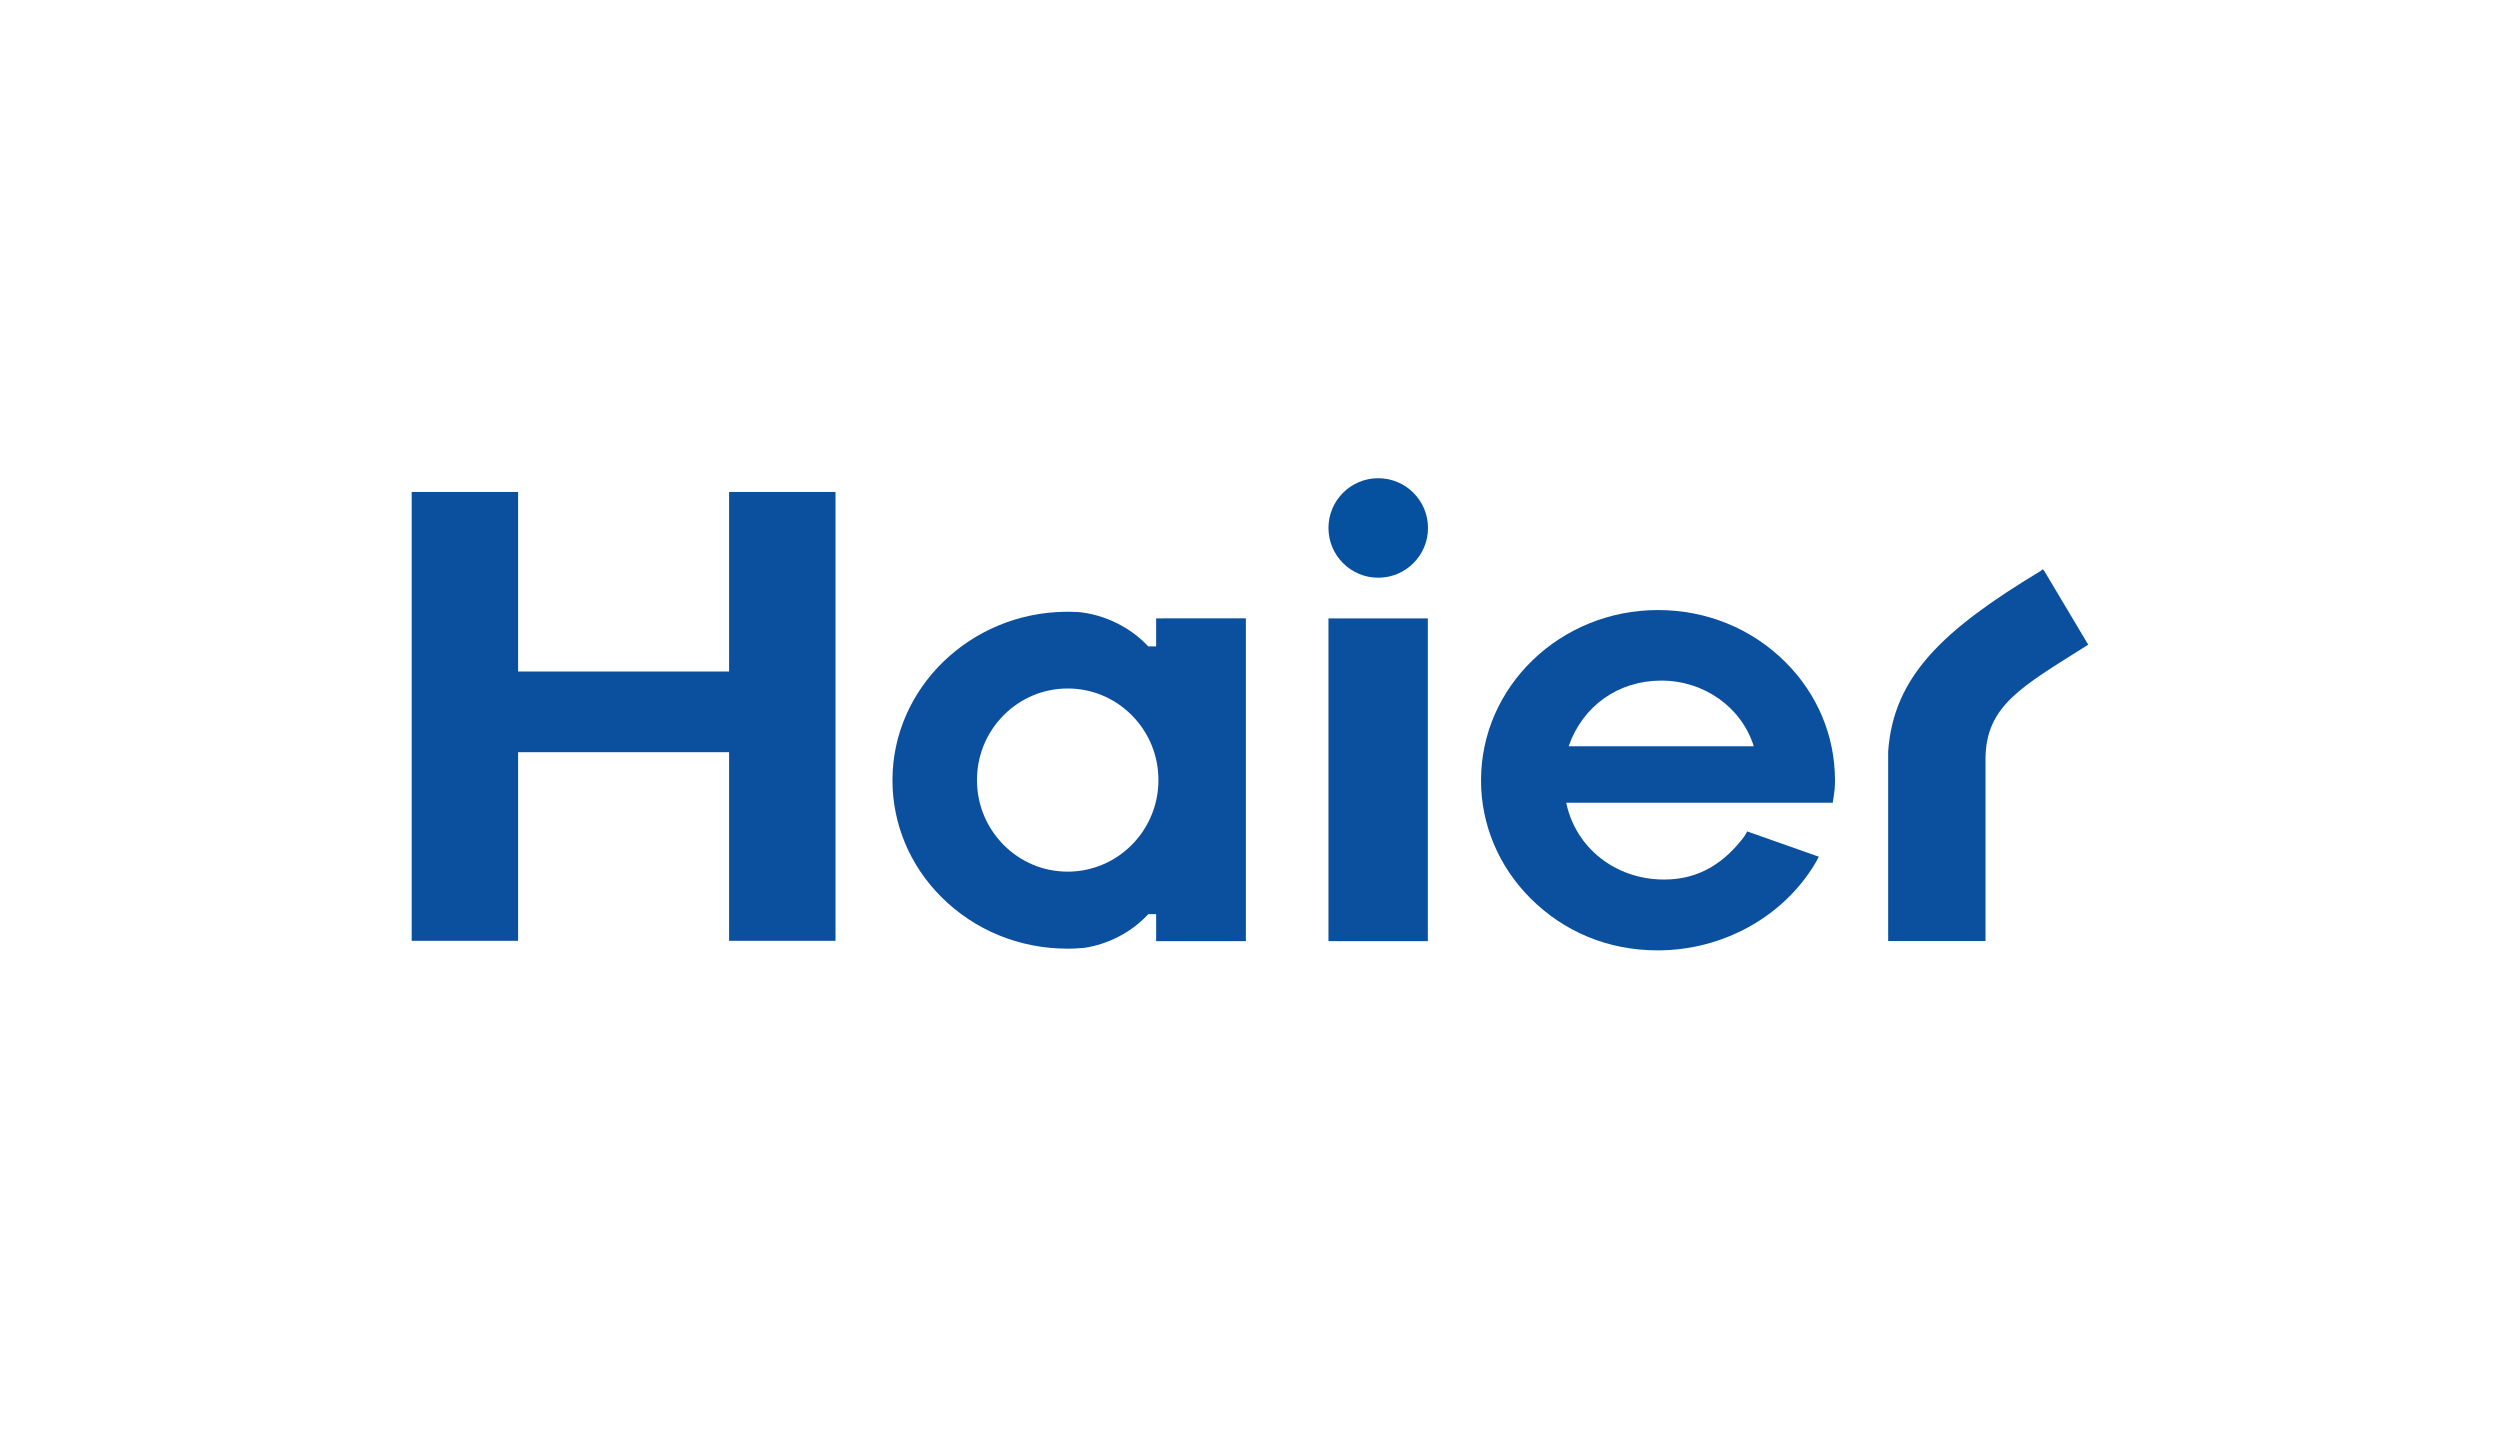
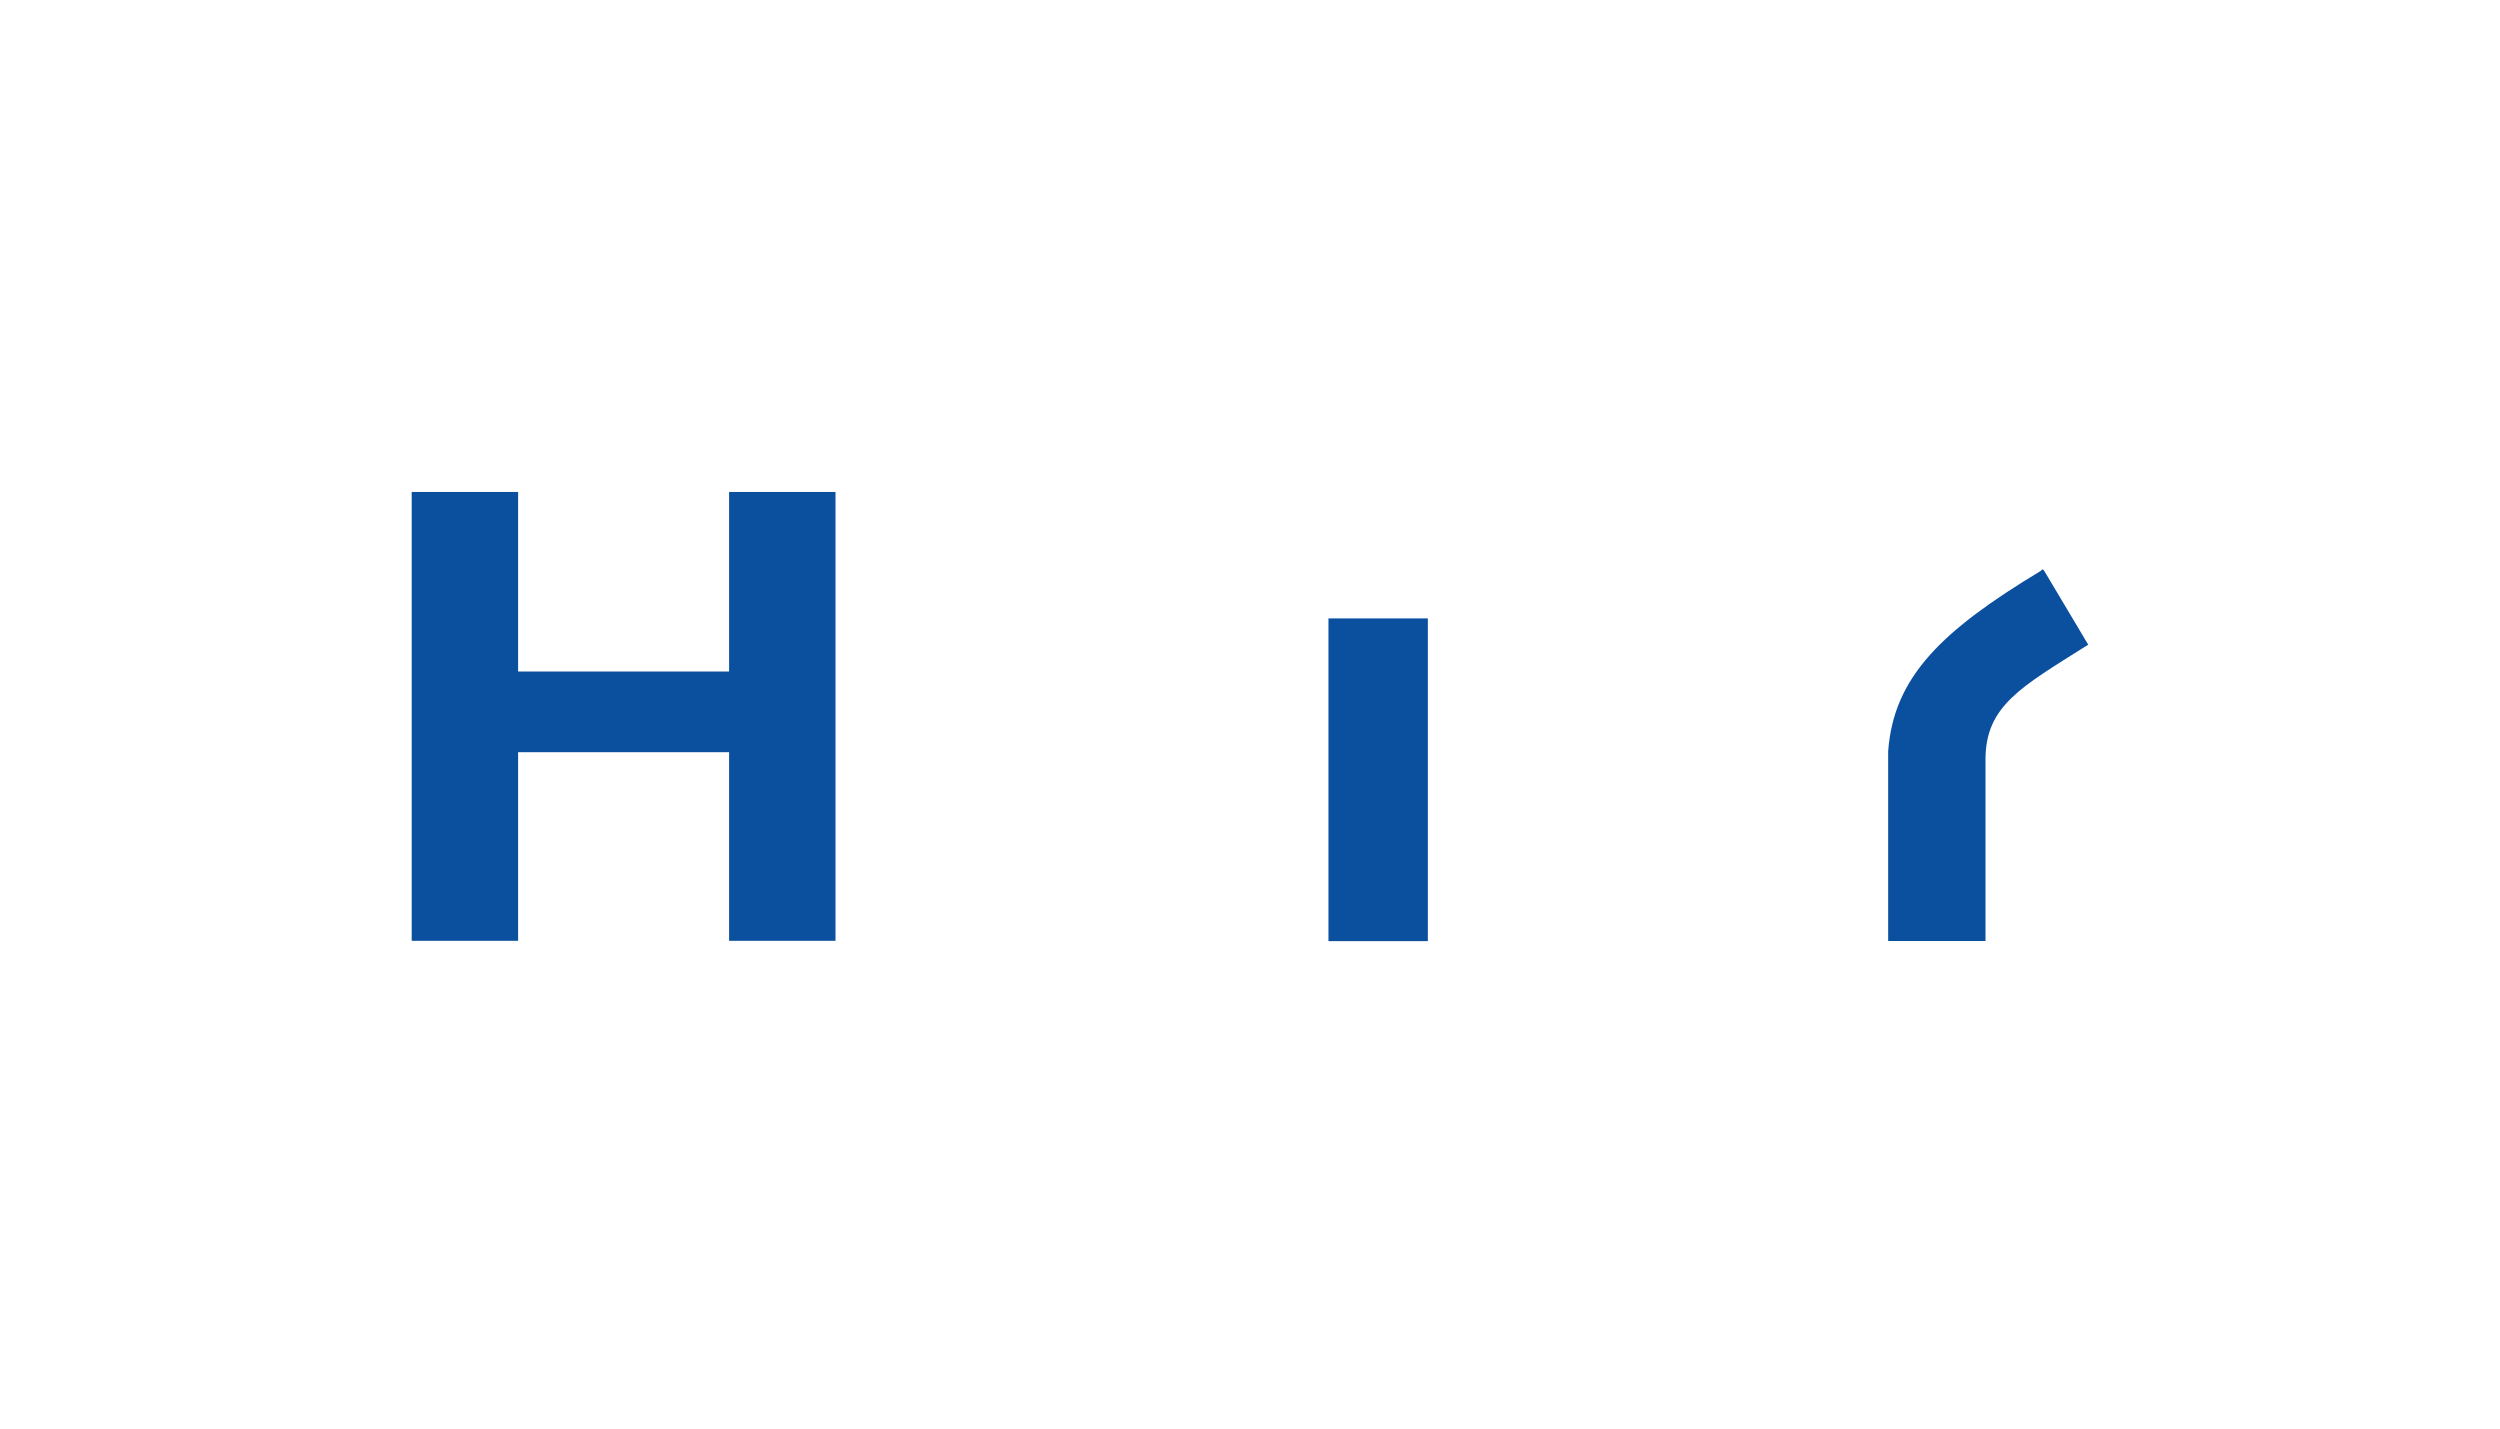
<svg xmlns="http://www.w3.org/2000/svg" version="1.1" id="图层_1" x="0px" y="0px" width="210px" height="120px" viewBox="0 0 210 120" enable-background="new 0 0 210 120" xml:space="preserve">
  <g>
    <polygon fill="#0A509F" points="111.836,51.946 111.591,51.946 111.591,52.183 111.591,78.812 111.591,79.055 111.836,79.055    119.698,79.055 119.939,79.055 119.939,78.812 119.939,52.183 119.939,51.946 119.698,51.946  " />
    <polygon fill="#0A509F" points="61.467,41.325 61.244,41.325 61.244,41.548 61.244,56.408 43.521,56.408 43.521,41.548    43.521,41.325 43.293,41.325 34.806,41.325 34.582,41.325 34.582,41.548 34.582,78.805 34.582,79.028 34.806,79.028 43.293,79.028    43.521,79.028 43.521,78.805 43.521,63.184 61.244,63.184 61.244,78.805 61.244,79.028 61.467,79.028 69.954,79.028 70.182,79.028    70.182,78.805 70.182,41.548 70.182,41.325 69.954,41.325  " />
-     <path fill="#0A509F" d="M97.308,65.527c0,4.241-3.415,7.691-7.621,7.691c-2.021,0-3.925-0.79-5.362-2.226   c-1.454-1.458-2.259-3.396-2.259-5.467c0-2.067,0.804-4.005,2.259-5.464c1.437-1.435,3.341-2.228,5.362-2.228   s3.926,0.793,5.362,2.228C96.51,61.522,97.308,63.46,97.308,65.527 M97.355,51.943h-0.24v0.243V54.3h-0.658   c-0.039-0.037-0.075-0.076-0.112-0.116c-1.773-1.848-4.152-2.651-5.833-2.777c-0.317-0.017-0.565-0.022-0.799-0.022   c-0.06,0-0.089,0.002-0.108,0.002h-0.025c-8.057,0.053-14.614,6.396-14.614,14.15c0,3.677,1.456,7.158,4.105,9.809   c2.804,2.804,6.576,4.342,10.616,4.342c0.403,0,0.826-0.017,1.335-0.061c0.762-0.098,3.357-0.592,5.435-2.84h0.658v2.024v0.243   h0.24h7.054h0.244v-0.243V52.186v-0.244h-0.244L97.355,51.943L97.355,51.943z" />
    <path fill="#0A509F" d="M175.272,53.92l-3.528-5.919l-0.152-0.19l-0.188,0.156c-8.207,4.955-12.344,8.847-12.798,15.145v15.812   v0.12h0.242h7.691h0.244v-0.12V63.751c0.019-4.479,3.036-6.065,8.457-9.491l0.177-0.104L175.272,53.92z" />
-     <path fill="#0A509F" d="M139.54,57.17c3.627,0,6.758,2.254,7.776,5.517h-15.549C132.928,59.328,135.913,57.17,139.54,57.17    M153.951,67.429l0.054-0.356c0.087-0.554,0.134-0.915,0.134-1.528c0-3.72-1.472-7.239-4.149-9.913   c-2.83-2.833-6.638-4.388-10.723-4.388c-8.194,0-14.861,6.409-14.861,14.301c0,3.709,1.474,7.228,4.145,9.904   c2.831,2.83,6.535,4.382,10.698,4.382c5.436,0,10.488-2.795,13.171-7.212c0.132-0.216,0.251-0.437,0.361-0.656l-6.016-2.124   c-0.084,0.156-0.168,0.31-0.263,0.449c-1.595,2.098-3.673,3.593-6.71,3.593c-4.129,0-7.449-2.697-8.229-6.452L153.951,67.429   L153.951,67.429z" />
-     <path fill="#05509F" d="M119.952,44.348c0,2.31-1.871,4.18-4.182,4.18c-2.307,0-4.179-1.87-4.179-4.18   c0-2.308,1.872-4.178,4.179-4.178C118.081,40.17,119.952,42.041,119.952,44.348" />
  </g>
</svg>